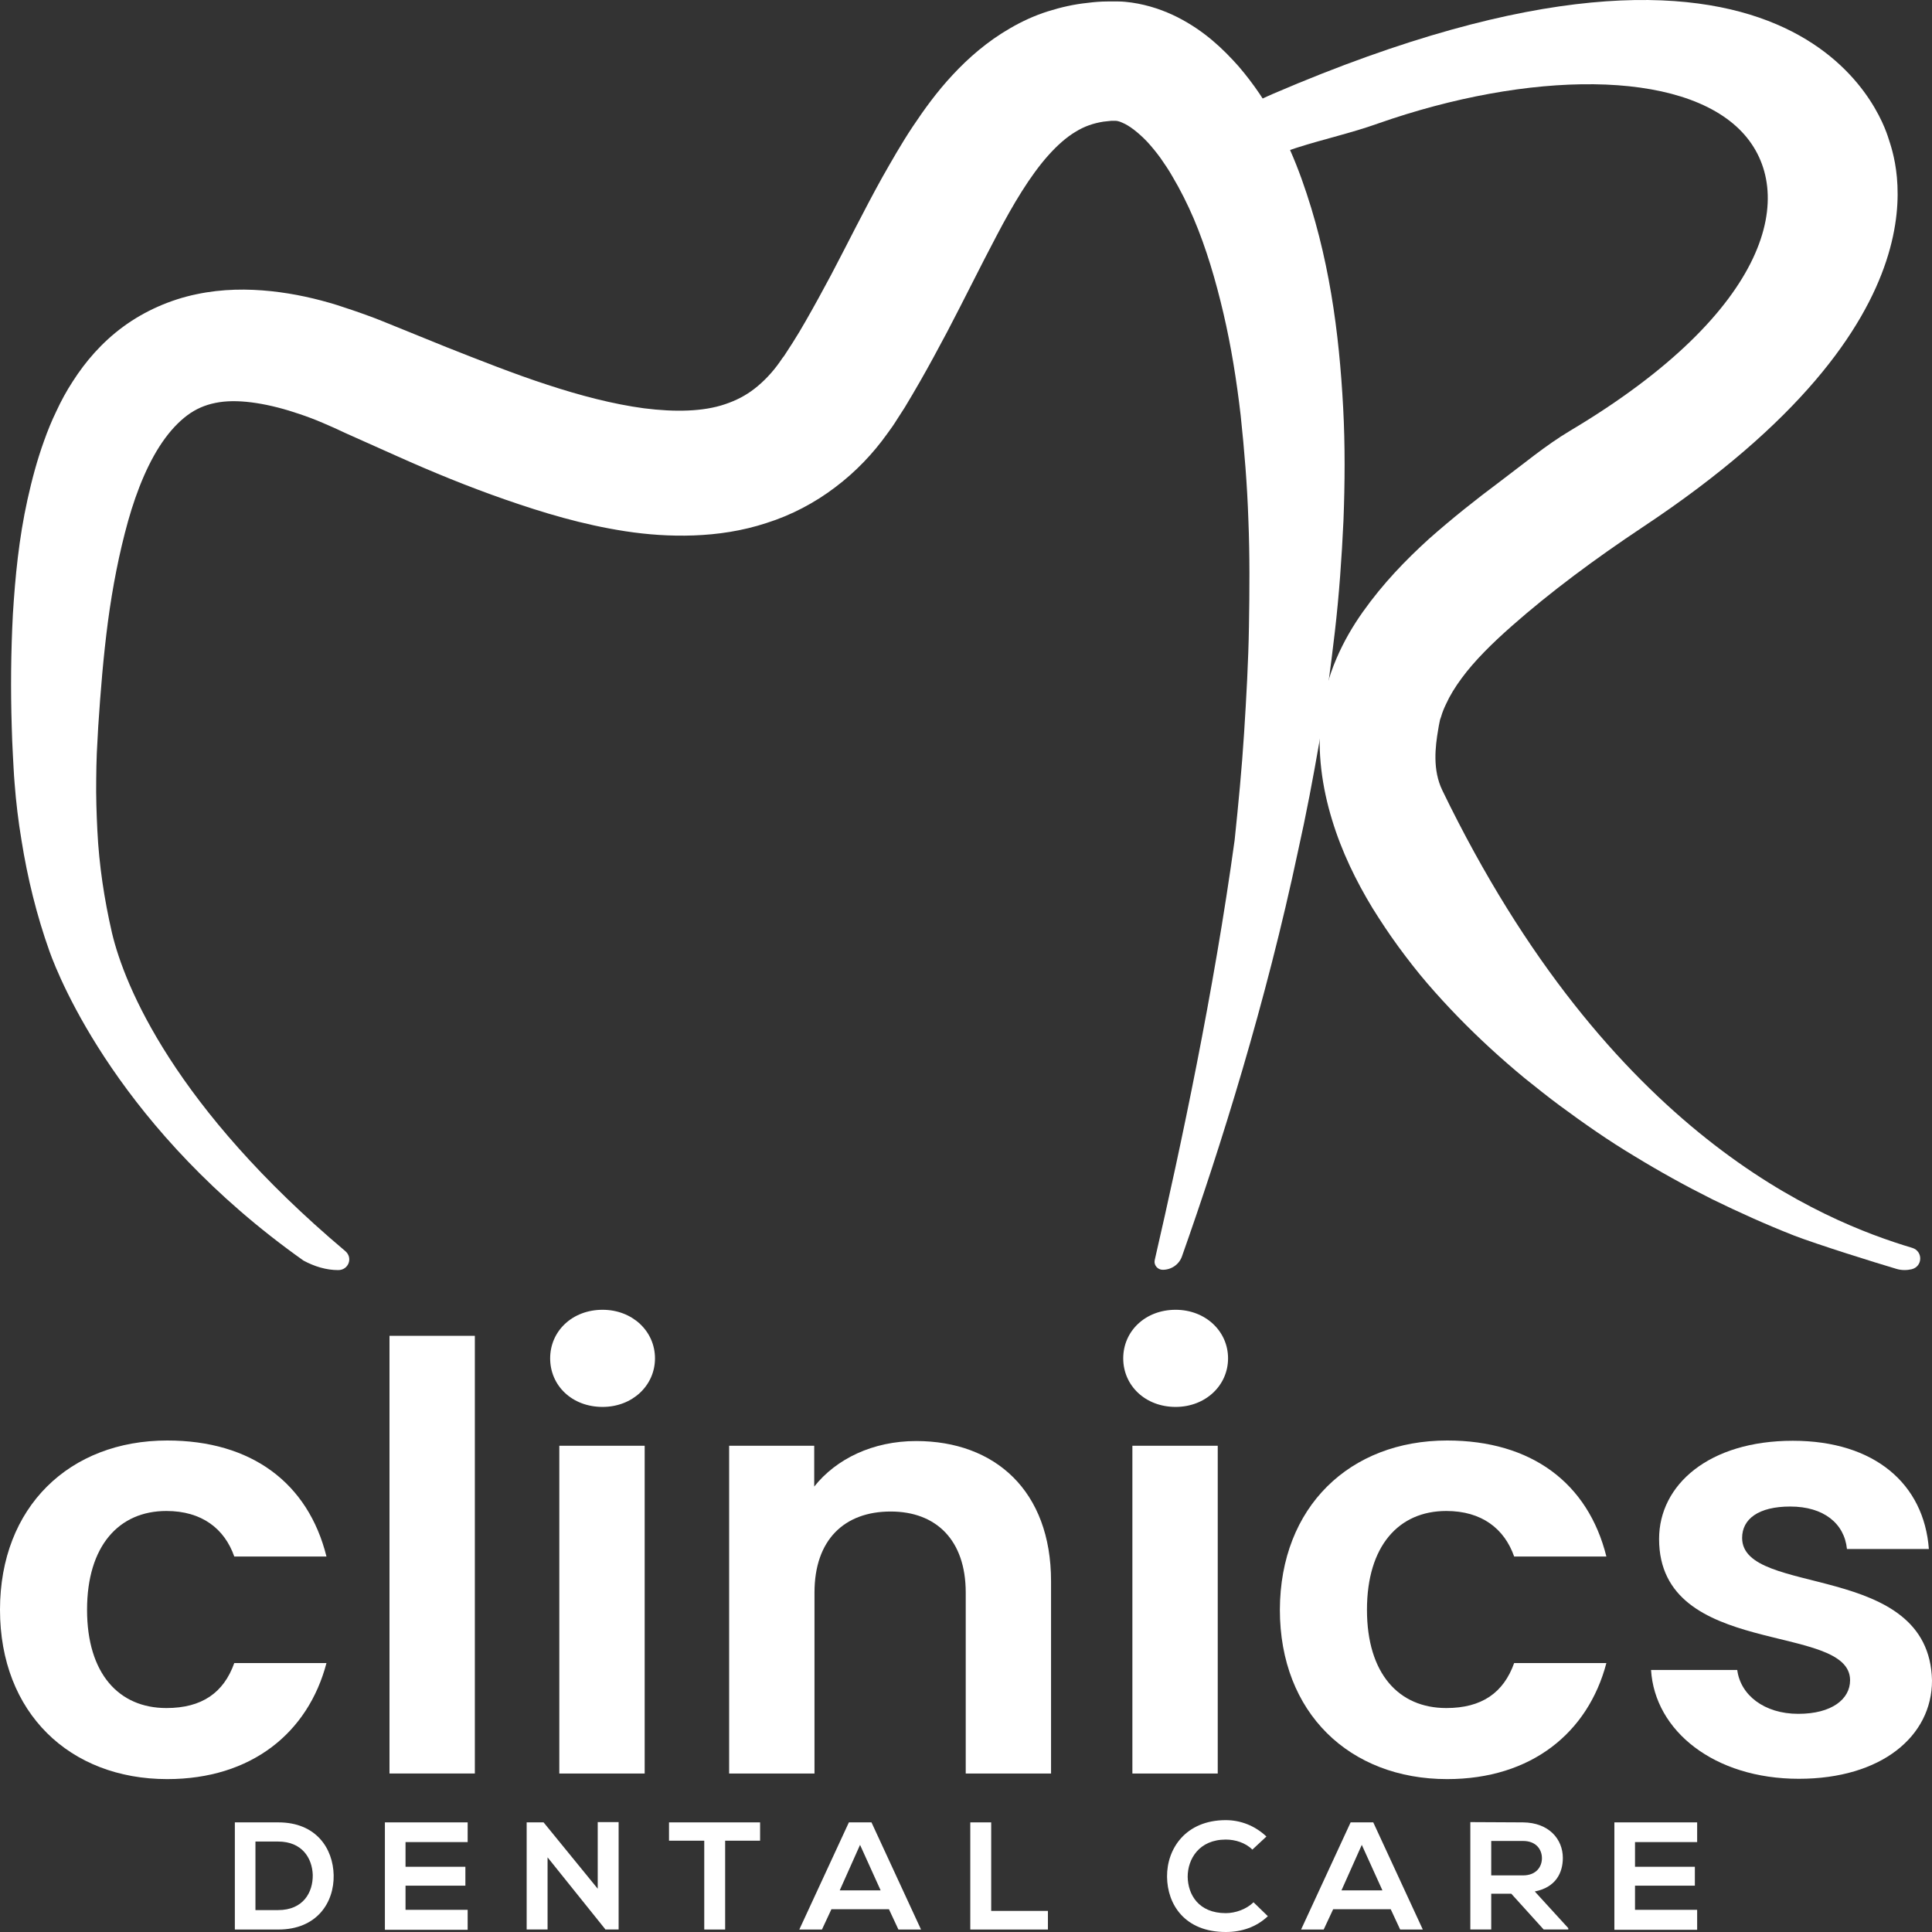
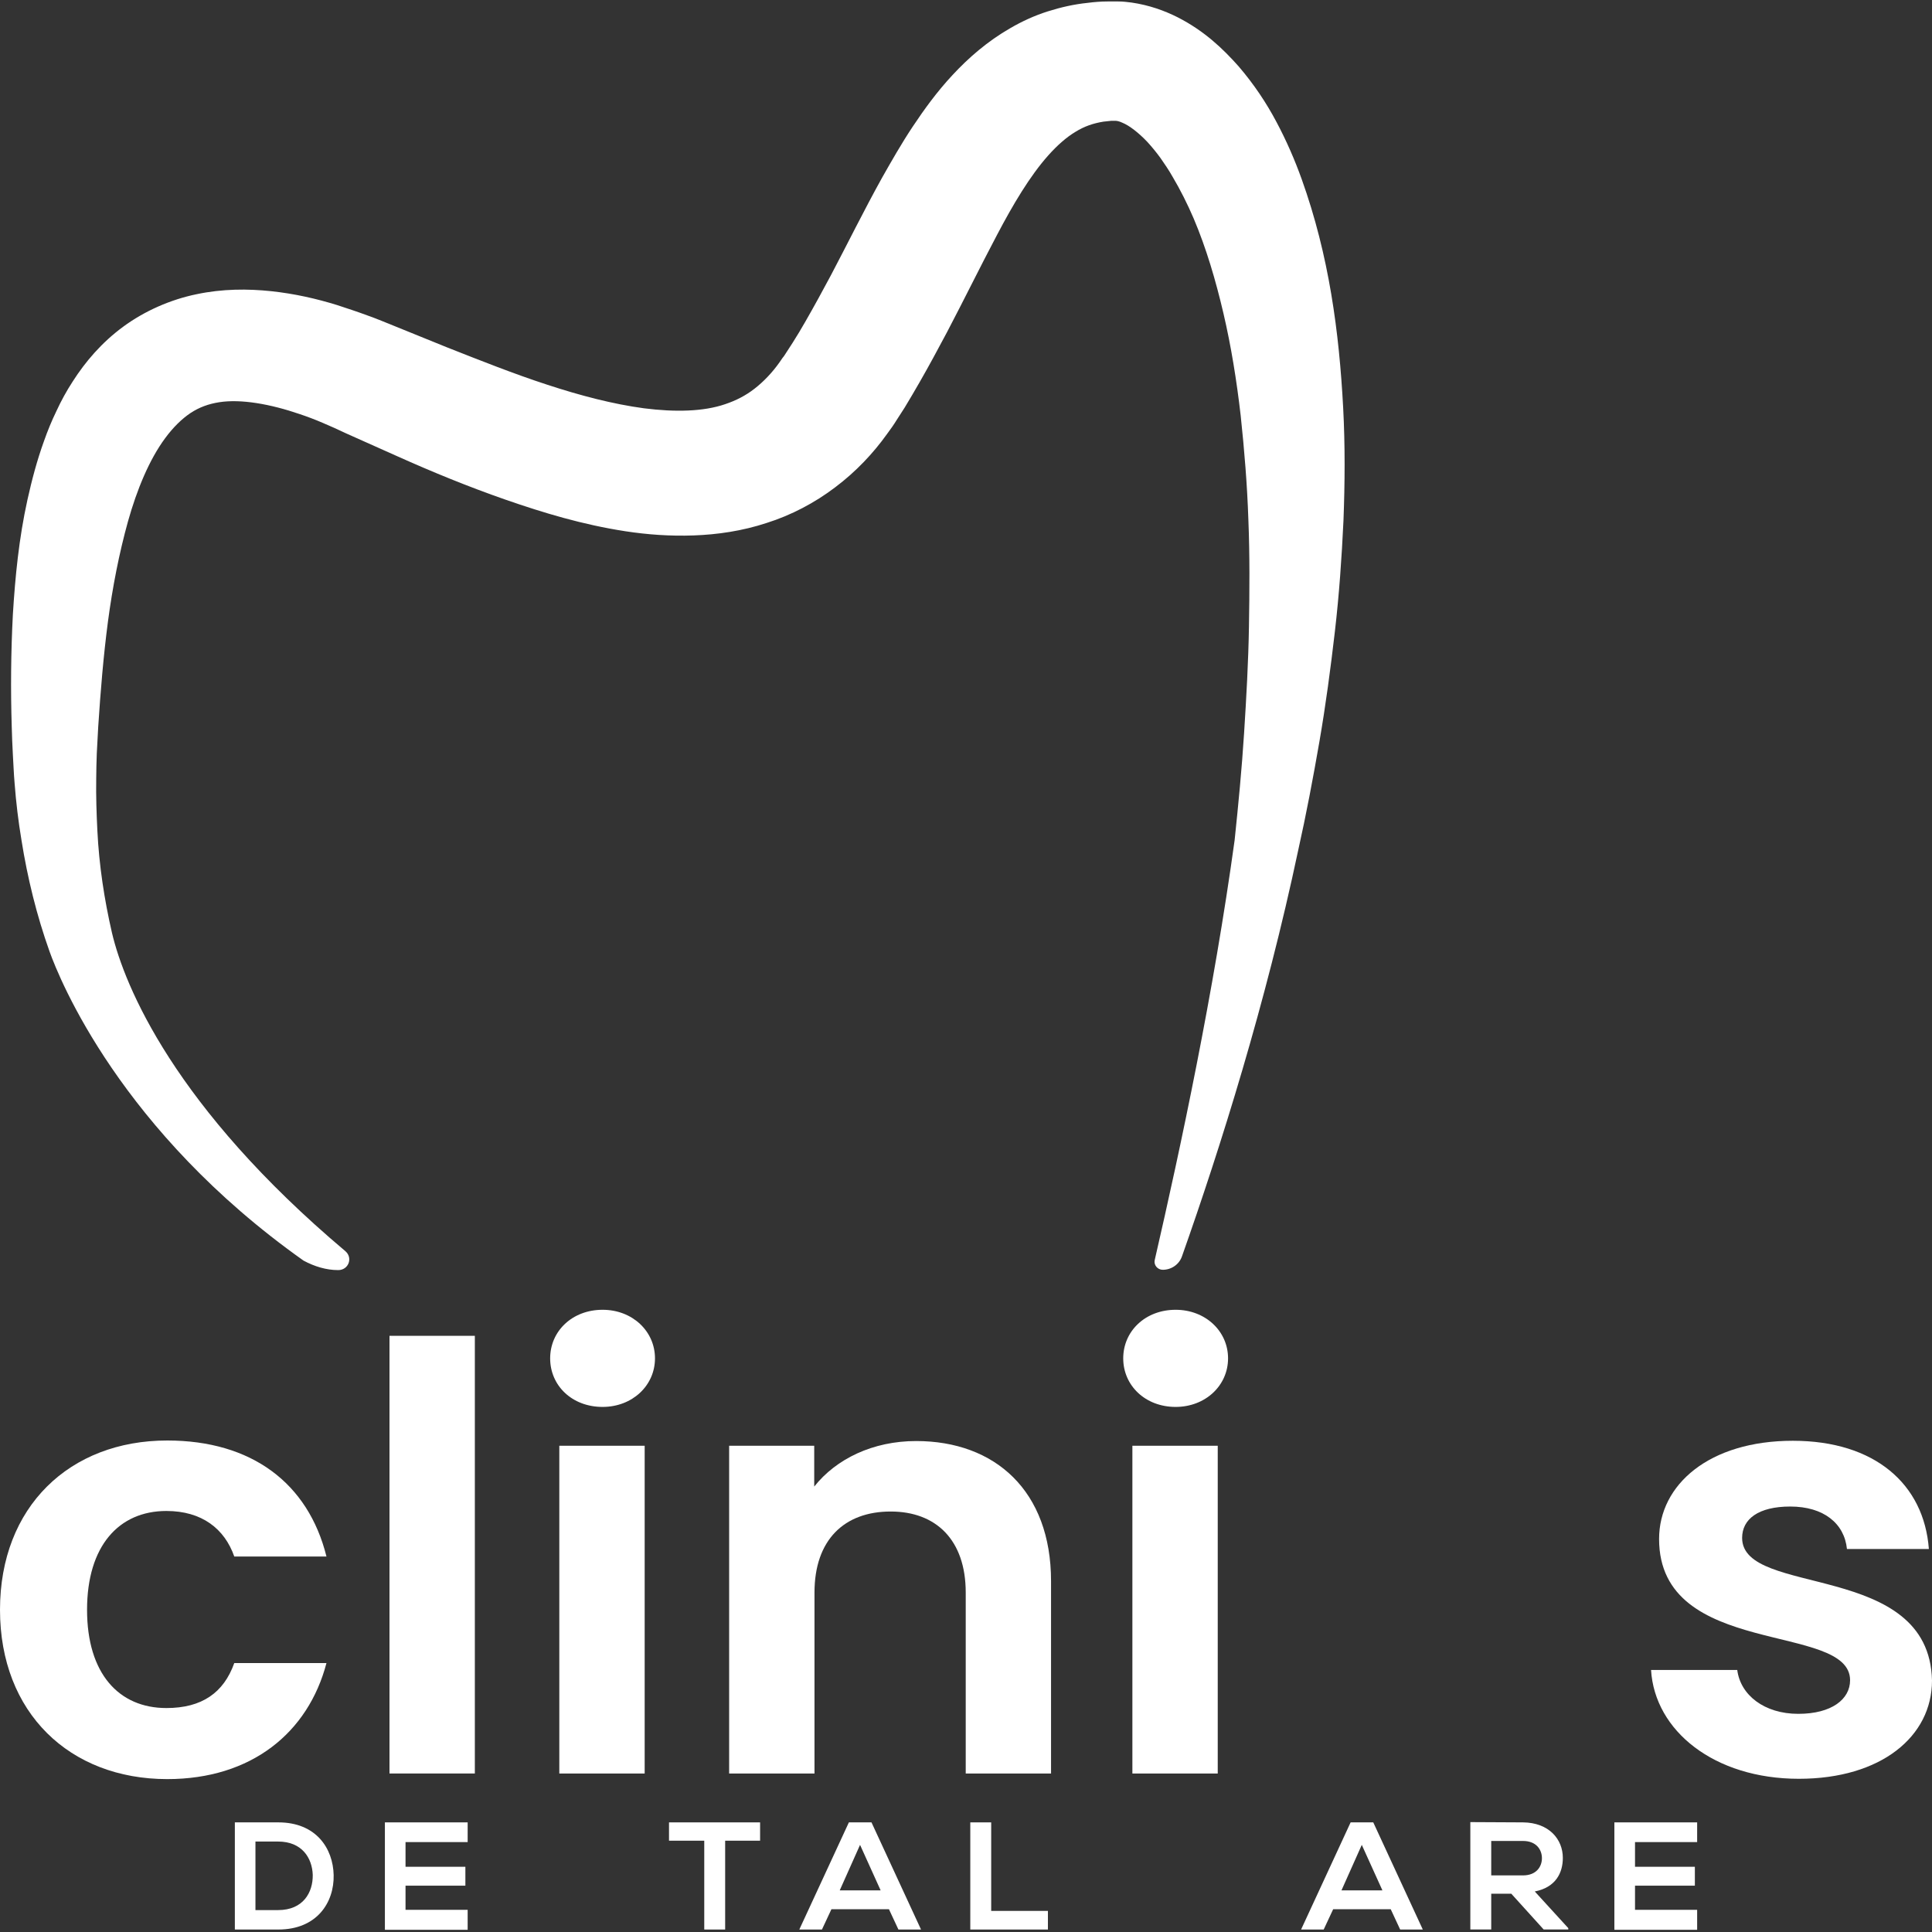
<svg xmlns="http://www.w3.org/2000/svg" width="50" height="50" viewBox="0 0 50 50" fill="none">
  <rect x="0" y="0" width="50" height="50" fill="#333333" stroke="none" />
-   <path d="M4.328 37.28C6.508 37.28 7.975 38.379 8.449 40.282H6.063C5.811 39.564 5.225 39.104 4.306 39.104C3.076 39.104 2.253 40.009 2.253 41.661C2.253 43.313 3.076 44.204 4.306 44.204C5.225 44.204 5.789 43.809 6.063 43.04H8.449C7.975 44.843 6.508 46.043 4.328 46.043C1.801 46.043 0 44.326 0 41.661C0 38.996 1.801 37.28 4.328 37.28Z" fill="white" />
+   <path d="M4.328 37.28C6.508 37.28 7.975 38.379 8.449 40.282H6.063C5.811 39.564 5.225 39.104 4.306 39.104C3.076 39.104 2.253 40.009 2.253 41.661C2.253 43.313 3.076 44.204 4.306 44.204C5.225 44.204 5.789 43.809 6.063 43.04H8.449C7.975 44.843 6.508 46.043 4.328 46.043C1.801 46.043 0 44.326 0 41.661C0 38.996 1.801 37.28 4.328 37.28" fill="white" />
  <path d="M10.08 34.571H12.289V45.898H10.08V34.571Z" fill="white" />
  <path d="M14.238 35.154C14.238 34.45 14.809 33.897 15.595 33.897C16.365 33.897 16.951 34.45 16.951 35.154C16.951 35.858 16.365 36.411 15.595 36.411C14.802 36.411 14.238 35.858 14.238 35.154ZM14.475 37.416H16.684V45.899H14.475V37.416Z" fill="white" />
  <path d="M24.993 41.216C24.993 39.851 24.222 39.118 23.051 39.118C21.85 39.118 21.079 39.851 21.079 41.216V45.899H18.87V37.416H21.072V38.472C21.642 37.754 22.591 37.294 23.71 37.294C25.749 37.294 27.201 38.58 27.201 40.921V45.899H24.993V41.216Z" fill="white" />
  <path d="M29.069 35.154C29.069 34.45 29.64 33.897 30.425 33.897C31.196 33.897 31.782 34.45 31.782 35.154C31.782 35.858 31.196 36.411 30.425 36.411C29.64 36.411 29.069 35.858 29.069 35.154ZM29.306 37.416H31.515V45.899H29.306V37.416Z" fill="white" />
-   <path d="M37.452 37.28C39.631 37.28 41.099 38.379 41.573 40.282H39.186C38.934 39.564 38.349 39.104 37.43 39.104C36.199 39.104 35.377 40.009 35.377 41.661C35.377 43.313 36.199 44.204 37.43 44.204C38.349 44.204 38.912 43.809 39.186 43.04H41.573C41.099 44.843 39.631 46.043 37.452 46.043C34.925 46.043 33.123 44.326 33.123 41.661C33.131 38.996 34.932 37.28 37.452 37.28Z" fill="white" />
  <path d="M46.554 46.035C44.36 46.035 42.825 44.792 42.729 43.219H44.96C45.042 43.866 45.657 44.354 46.539 44.354C47.406 44.354 47.88 43.974 47.88 43.485C47.88 41.97 42.937 42.932 42.937 39.829C42.937 38.422 44.234 37.287 46.398 37.287C48.518 37.287 49.793 38.407 49.919 40.088H47.799C47.732 39.427 47.198 38.989 46.331 38.989C45.509 38.989 45.086 39.312 45.086 39.801C45.086 41.345 49.933 40.382 50 43.492C50 44.936 48.688 46.035 46.554 46.035Z" fill="white" />
  <path d="M8.635 48.528C8.65 49.232 8.205 49.936 7.204 49.936H6.078V47.163H7.204C8.183 47.163 8.62 47.838 8.635 48.528ZM7.197 49.433C7.849 49.433 8.101 48.973 8.094 48.521C8.079 48.09 7.82 47.659 7.197 47.659H6.611V49.433H7.197Z" fill="white" />
  <path d="M9.961 49.936V47.163H12.103V47.673H10.495V48.312H12.044V48.801H10.495V49.426H12.103V49.943H9.961V49.936Z" fill="white" />
-   <path d="M16.01 47.156V49.935H15.676V49.943L14.171 48.068V49.935H13.63V47.163H14.068L15.469 48.88V47.156H16.01Z" fill="white" />
  <path d="M17.314 47.637V47.163H19.671V47.637H18.767V49.936H18.226V47.637H17.314Z" fill="white" />
  <path d="M21.517 49.411L21.272 49.936H20.686L21.969 47.163H22.554L23.836 49.936H23.251L23.006 49.411H21.517ZM21.732 48.923H22.791L22.258 47.745L21.732 48.923Z" fill="white" />
  <path d="M25.645 49.454H27.12V49.936H25.111V47.163H25.652V49.454H25.645Z" fill="white" />
-   <path d="M31.723 50C30.663 50 30.21 49.289 30.203 48.571C30.196 47.845 30.685 47.105 31.723 47.105C32.108 47.105 32.478 47.249 32.775 47.529L32.412 47.867C32.227 47.687 31.967 47.608 31.723 47.608C31.033 47.608 30.737 48.111 30.737 48.571C30.744 49.03 31.018 49.512 31.723 49.512C31.974 49.512 32.256 49.411 32.441 49.231L32.812 49.591C32.516 49.871 32.138 50 31.723 50Z" fill="white" />
  <path d="M34.502 49.411L34.257 49.936H33.672L34.954 47.163H35.54L36.822 49.936H36.236L35.992 49.411H34.502ZM34.717 48.923H35.777L35.243 47.745L34.717 48.923Z" fill="white" />
  <path d="M39.95 49.935L39.112 49.009H38.593V49.935H38.052V47.156C38.504 47.156 38.956 47.163 39.416 47.163C40.09 47.17 40.446 47.601 40.446 48.082C40.446 48.463 40.268 48.844 39.72 48.951L40.587 49.9V49.935H39.95ZM38.593 48.535H39.416C39.757 48.535 39.905 48.312 39.905 48.09C39.905 47.867 39.757 47.644 39.416 47.644H38.593V48.535Z" fill="white" />
  <path d="M41.78 49.936V47.163H43.922V47.673H42.314V48.312H43.863V48.801H42.314V49.426H43.922V49.943H41.78V49.936Z" fill="white" />
-   <path d="M37.326 20.451C37.074 19.926 37.141 19.337 37.222 18.87C37.23 18.813 37.244 18.748 37.252 18.705C37.259 18.655 37.274 18.598 37.296 18.547C37.326 18.439 37.37 18.332 37.422 18.224C37.519 18.009 37.659 17.779 37.83 17.549C38.163 17.096 38.623 16.644 39.12 16.206C40.12 15.322 41.284 14.46 42.514 13.641C50.689 8.219 49.022 4.06 48.873 3.579C48.725 3.104 46.591 -3.432 32.96 2.422C32.508 2.616 32.078 2.853 31.648 3.076L31.582 4.505C32.241 4.268 32.901 4.038 33.561 3.823C34.257 3.6 34.976 3.442 35.658 3.198C39.549 1.833 43.537 1.776 45.086 3.42C46.524 4.95 45.879 8.025 40.632 11.149C39.994 11.53 39.423 12.011 38.808 12.471C38.193 12.93 37.585 13.412 36.977 13.95C36.377 14.496 35.792 15.1 35.273 15.832C35.013 16.198 34.776 16.601 34.583 17.053C34.487 17.276 34.406 17.513 34.339 17.757C34.302 17.879 34.272 18.001 34.25 18.131C34.22 18.26 34.205 18.375 34.191 18.497C34.079 19.467 34.22 20.386 34.472 21.212C34.724 22.045 35.095 22.799 35.517 23.496C35.732 23.841 35.955 24.178 36.192 24.502C36.429 24.825 36.674 25.141 36.933 25.443C37.452 26.046 38 26.606 38.571 27.131C38.86 27.396 39.149 27.648 39.453 27.899C39.757 28.143 40.061 28.387 40.372 28.617C40.995 29.077 41.632 29.522 42.292 29.917C42.951 30.32 43.626 30.693 44.315 31.038C45.004 31.375 45.709 31.692 46.42 31.972C47.035 32.209 48.525 32.675 49.088 32.841C49.214 32.877 49.348 32.877 49.474 32.848C49.763 32.776 49.77 32.381 49.489 32.295C47.184 31.605 41.662 29.407 37.326 20.451Z" fill="white" />
  <path d="M8.753 32.87C9.02 32.87 9.139 32.554 8.939 32.381C4.514 28.653 3.224 25.522 2.898 24.143C2.698 23.274 2.564 22.39 2.52 21.499C2.498 21.054 2.483 20.609 2.49 20.163C2.49 19.941 2.498 19.718 2.505 19.495C2.52 19.266 2.527 19.036 2.542 18.806C2.602 17.887 2.676 16.982 2.794 16.084C2.913 15.193 3.083 14.317 3.313 13.491C3.543 12.672 3.862 11.896 4.277 11.336C4.484 11.056 4.706 10.84 4.929 10.69C5.159 10.539 5.396 10.453 5.677 10.409C6.233 10.323 6.989 10.453 7.76 10.718C7.953 10.783 8.146 10.855 8.346 10.941C8.442 10.984 8.546 11.027 8.642 11.07L8.953 11.214L10.287 11.81C11.184 12.212 12.111 12.593 13.082 12.931C14.053 13.268 15.068 13.577 16.187 13.749C16.751 13.835 17.336 13.879 17.951 13.857C18.567 13.835 19.211 13.742 19.841 13.534C20.479 13.333 21.094 13.009 21.62 12.607C22.154 12.205 22.599 11.731 22.954 11.235C22.999 11.171 23.043 11.113 23.088 11.049C23.132 10.984 23.177 10.919 23.206 10.869L23.414 10.546C23.547 10.33 23.673 10.108 23.799 9.892C24.051 9.454 24.281 9.023 24.511 8.592C24.963 7.73 25.378 6.883 25.8 6.085C26.215 5.295 26.653 4.556 27.127 4.024C27.364 3.758 27.602 3.55 27.831 3.413C28.061 3.27 28.291 3.191 28.558 3.148C28.624 3.141 28.698 3.133 28.765 3.126H28.817C28.824 3.126 28.839 3.126 28.839 3.126C28.847 3.126 28.847 3.126 28.861 3.126C28.891 3.126 28.958 3.133 29.047 3.176C29.225 3.248 29.469 3.435 29.699 3.679C29.81 3.801 29.929 3.945 30.033 4.089C30.136 4.239 30.247 4.397 30.344 4.57C30.544 4.907 30.729 5.274 30.892 5.654C31.218 6.423 31.463 7.256 31.663 8.111C31.863 8.966 32.004 9.849 32.108 10.747C32.204 11.645 32.278 12.55 32.308 13.455C32.345 14.367 32.338 15.286 32.323 16.206C32.308 17.125 32.256 18.045 32.197 18.971C32.138 19.898 32.049 20.817 31.952 21.744C31.411 25.673 30.566 29.652 29.884 32.611C29.855 32.74 29.958 32.862 30.092 32.862C30.314 32.862 30.514 32.726 30.588 32.518C31.589 29.688 32.76 25.96 33.598 22.002C33.805 21.076 33.983 20.135 34.146 19.194C34.309 18.253 34.435 17.305 34.546 16.349C34.657 15.394 34.724 14.432 34.769 13.469C34.806 12.499 34.813 11.53 34.761 10.553C34.657 8.599 34.398 6.617 33.687 4.635C33.509 4.139 33.294 3.643 33.034 3.155C32.775 2.666 32.456 2.185 32.056 1.718C31.648 1.259 31.167 0.799 30.477 0.447C30.136 0.275 29.736 0.131 29.284 0.066C29.173 0.052 29.062 0.038 28.943 0.038H28.854H28.787H28.661C28.491 0.038 28.32 0.052 28.15 0.074C27.802 0.109 27.453 0.188 27.112 0.296C26.771 0.404 26.445 0.555 26.149 0.727C25.548 1.072 25.059 1.503 24.652 1.941C24.244 2.379 23.918 2.832 23.621 3.277C23.325 3.722 23.073 4.168 22.828 4.599C22.346 5.468 21.931 6.315 21.502 7.127C21.287 7.529 21.072 7.924 20.849 8.312C20.738 8.506 20.627 8.693 20.508 8.879L20.331 9.152C20.301 9.203 20.279 9.231 20.249 9.267C20.227 9.303 20.197 9.339 20.175 9.375C19.982 9.648 19.76 9.878 19.53 10.057C19.3 10.237 19.048 10.366 18.767 10.46C18.203 10.654 17.47 10.668 16.669 10.567C15.869 10.46 15.016 10.237 14.164 9.957C13.304 9.677 12.437 9.332 11.562 8.987L10.236 8.449L9.88 8.305C9.754 8.255 9.628 8.204 9.502 8.161C9.25 8.068 8.99 7.982 8.724 7.895C8.19 7.73 7.627 7.601 7.019 7.536C6.411 7.472 5.759 7.472 5.084 7.615C4.417 7.752 3.743 8.046 3.187 8.456C2.631 8.865 2.209 9.361 1.883 9.871C1.719 10.122 1.579 10.381 1.46 10.639C1.334 10.898 1.23 11.156 1.141 11.408C0.956 11.918 0.823 12.428 0.711 12.931C0.489 13.936 0.393 14.927 0.333 15.904C0.282 16.881 0.274 17.851 0.304 18.813C0.311 19.057 0.319 19.294 0.333 19.531C0.348 19.776 0.356 20.02 0.378 20.271C0.415 20.76 0.474 21.255 0.556 21.744C0.711 22.721 0.949 23.69 1.282 24.624C1.542 25.349 3.12 29.271 7.856 32.625C8.138 32.776 8.442 32.87 8.753 32.87Z" fill="white" />
</svg>